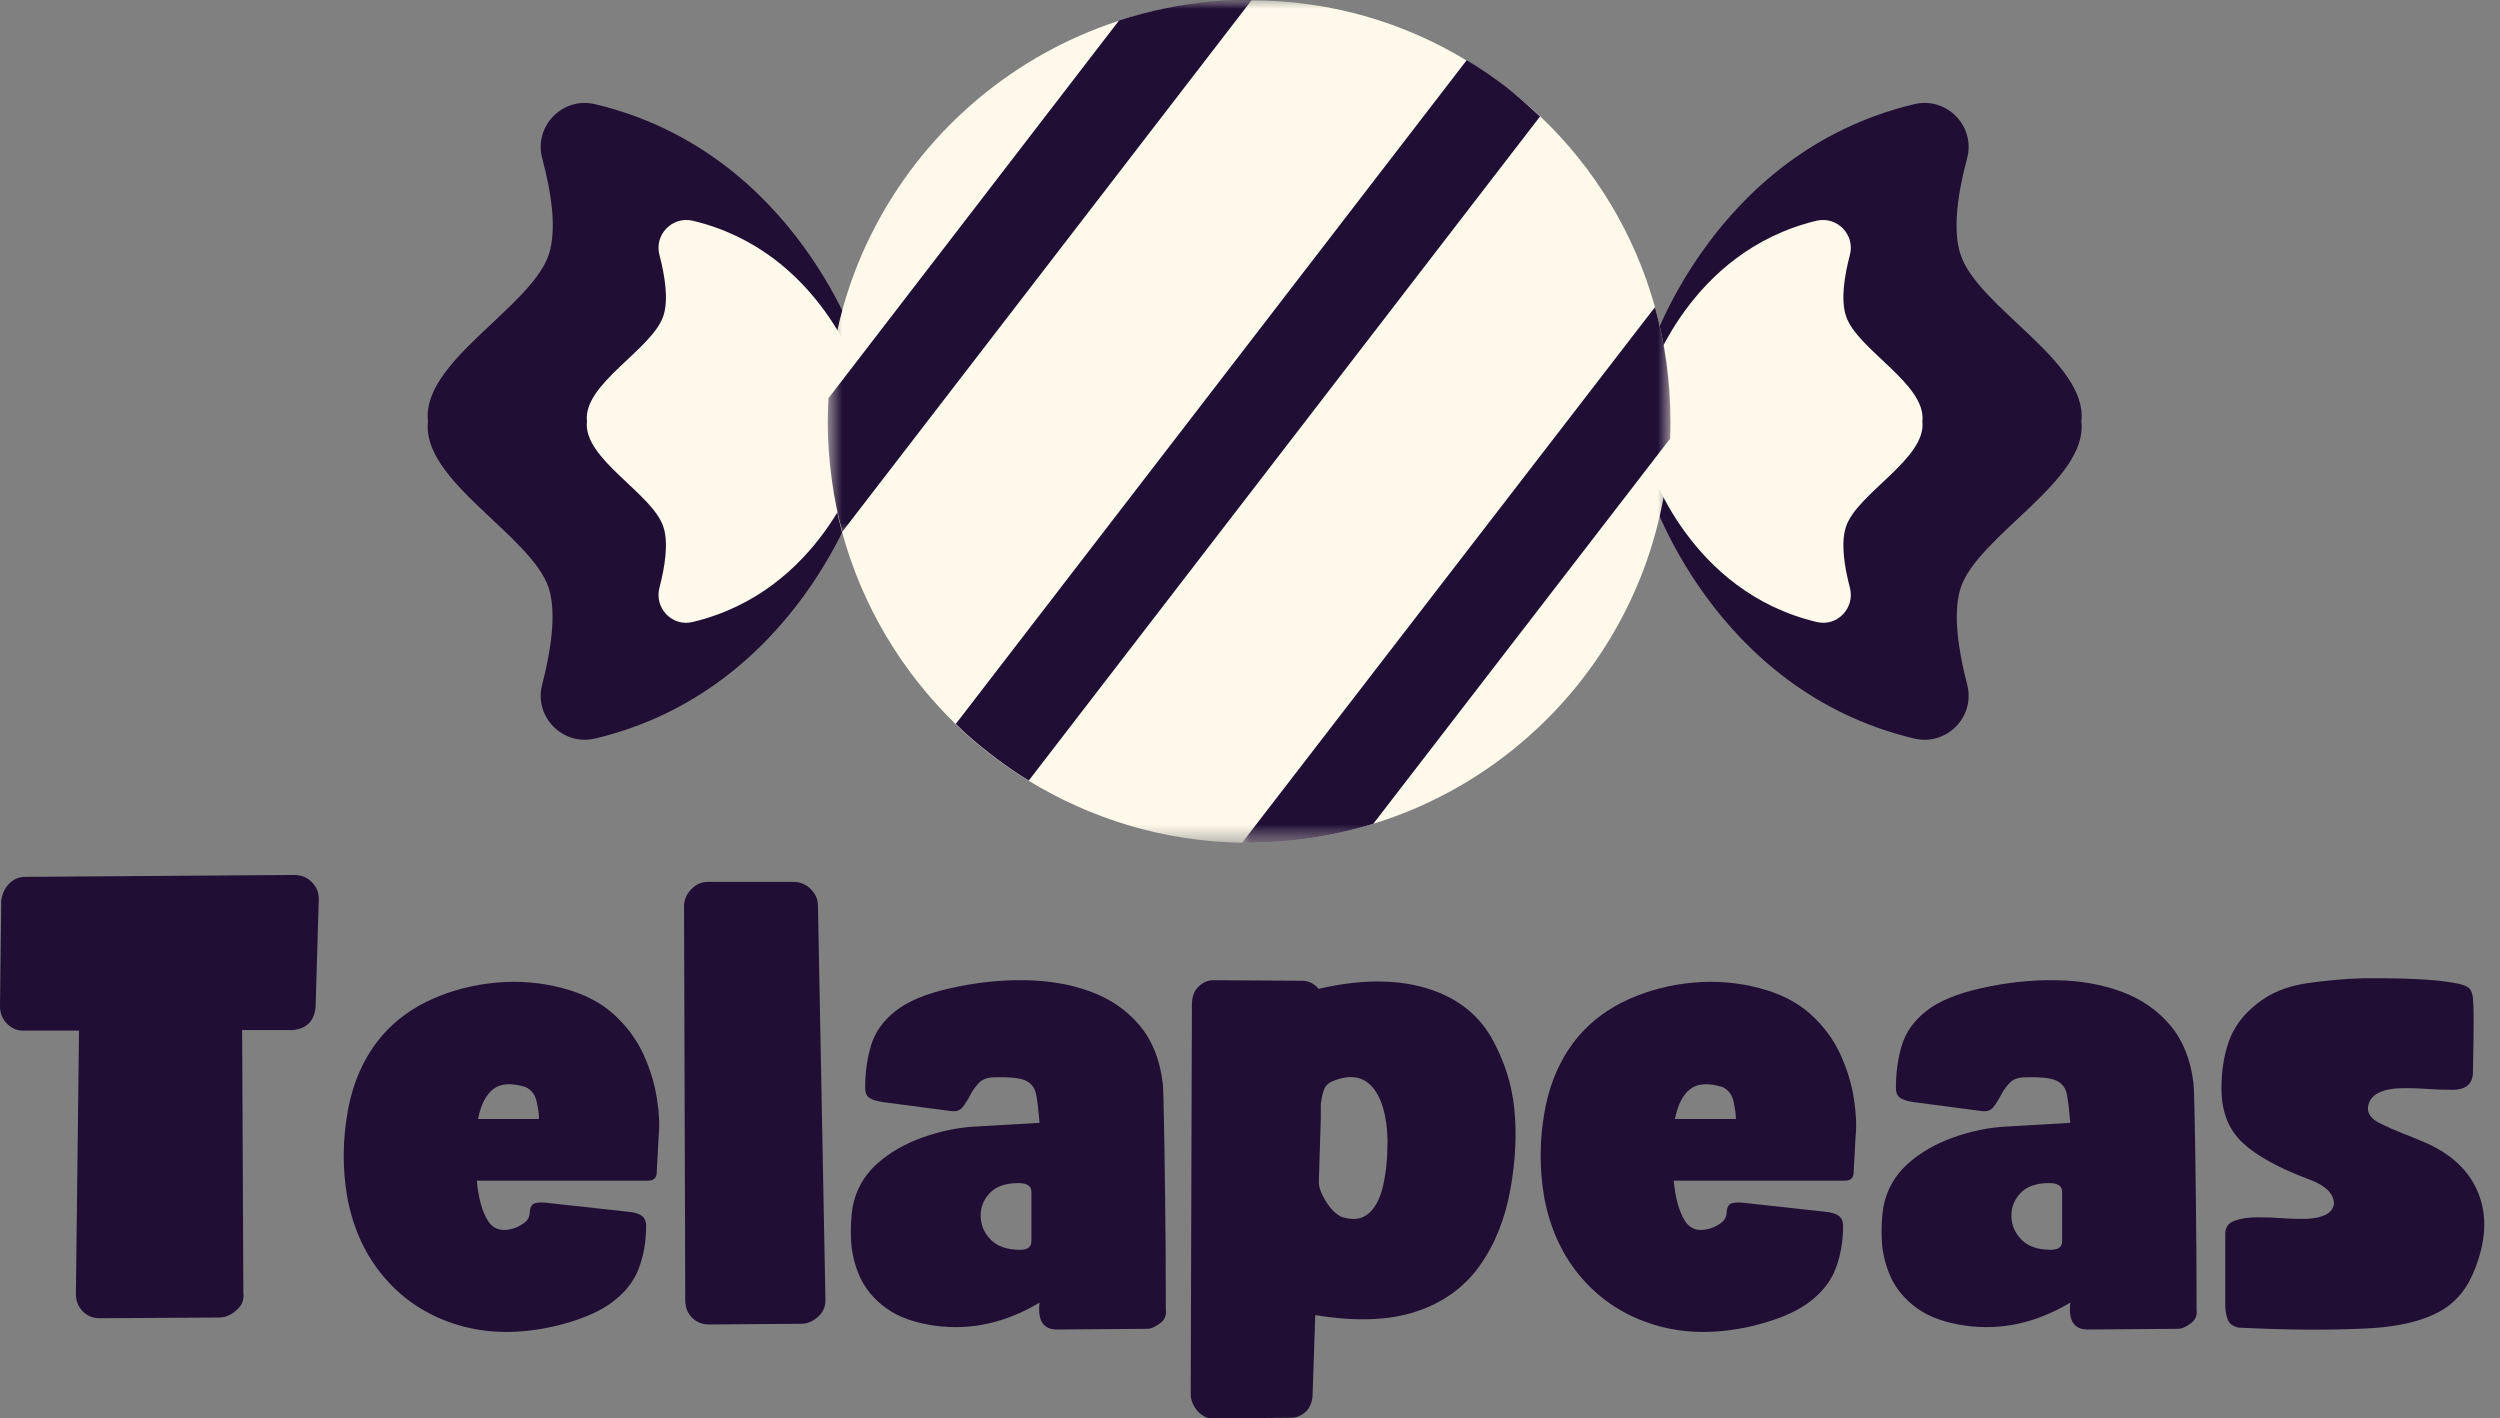
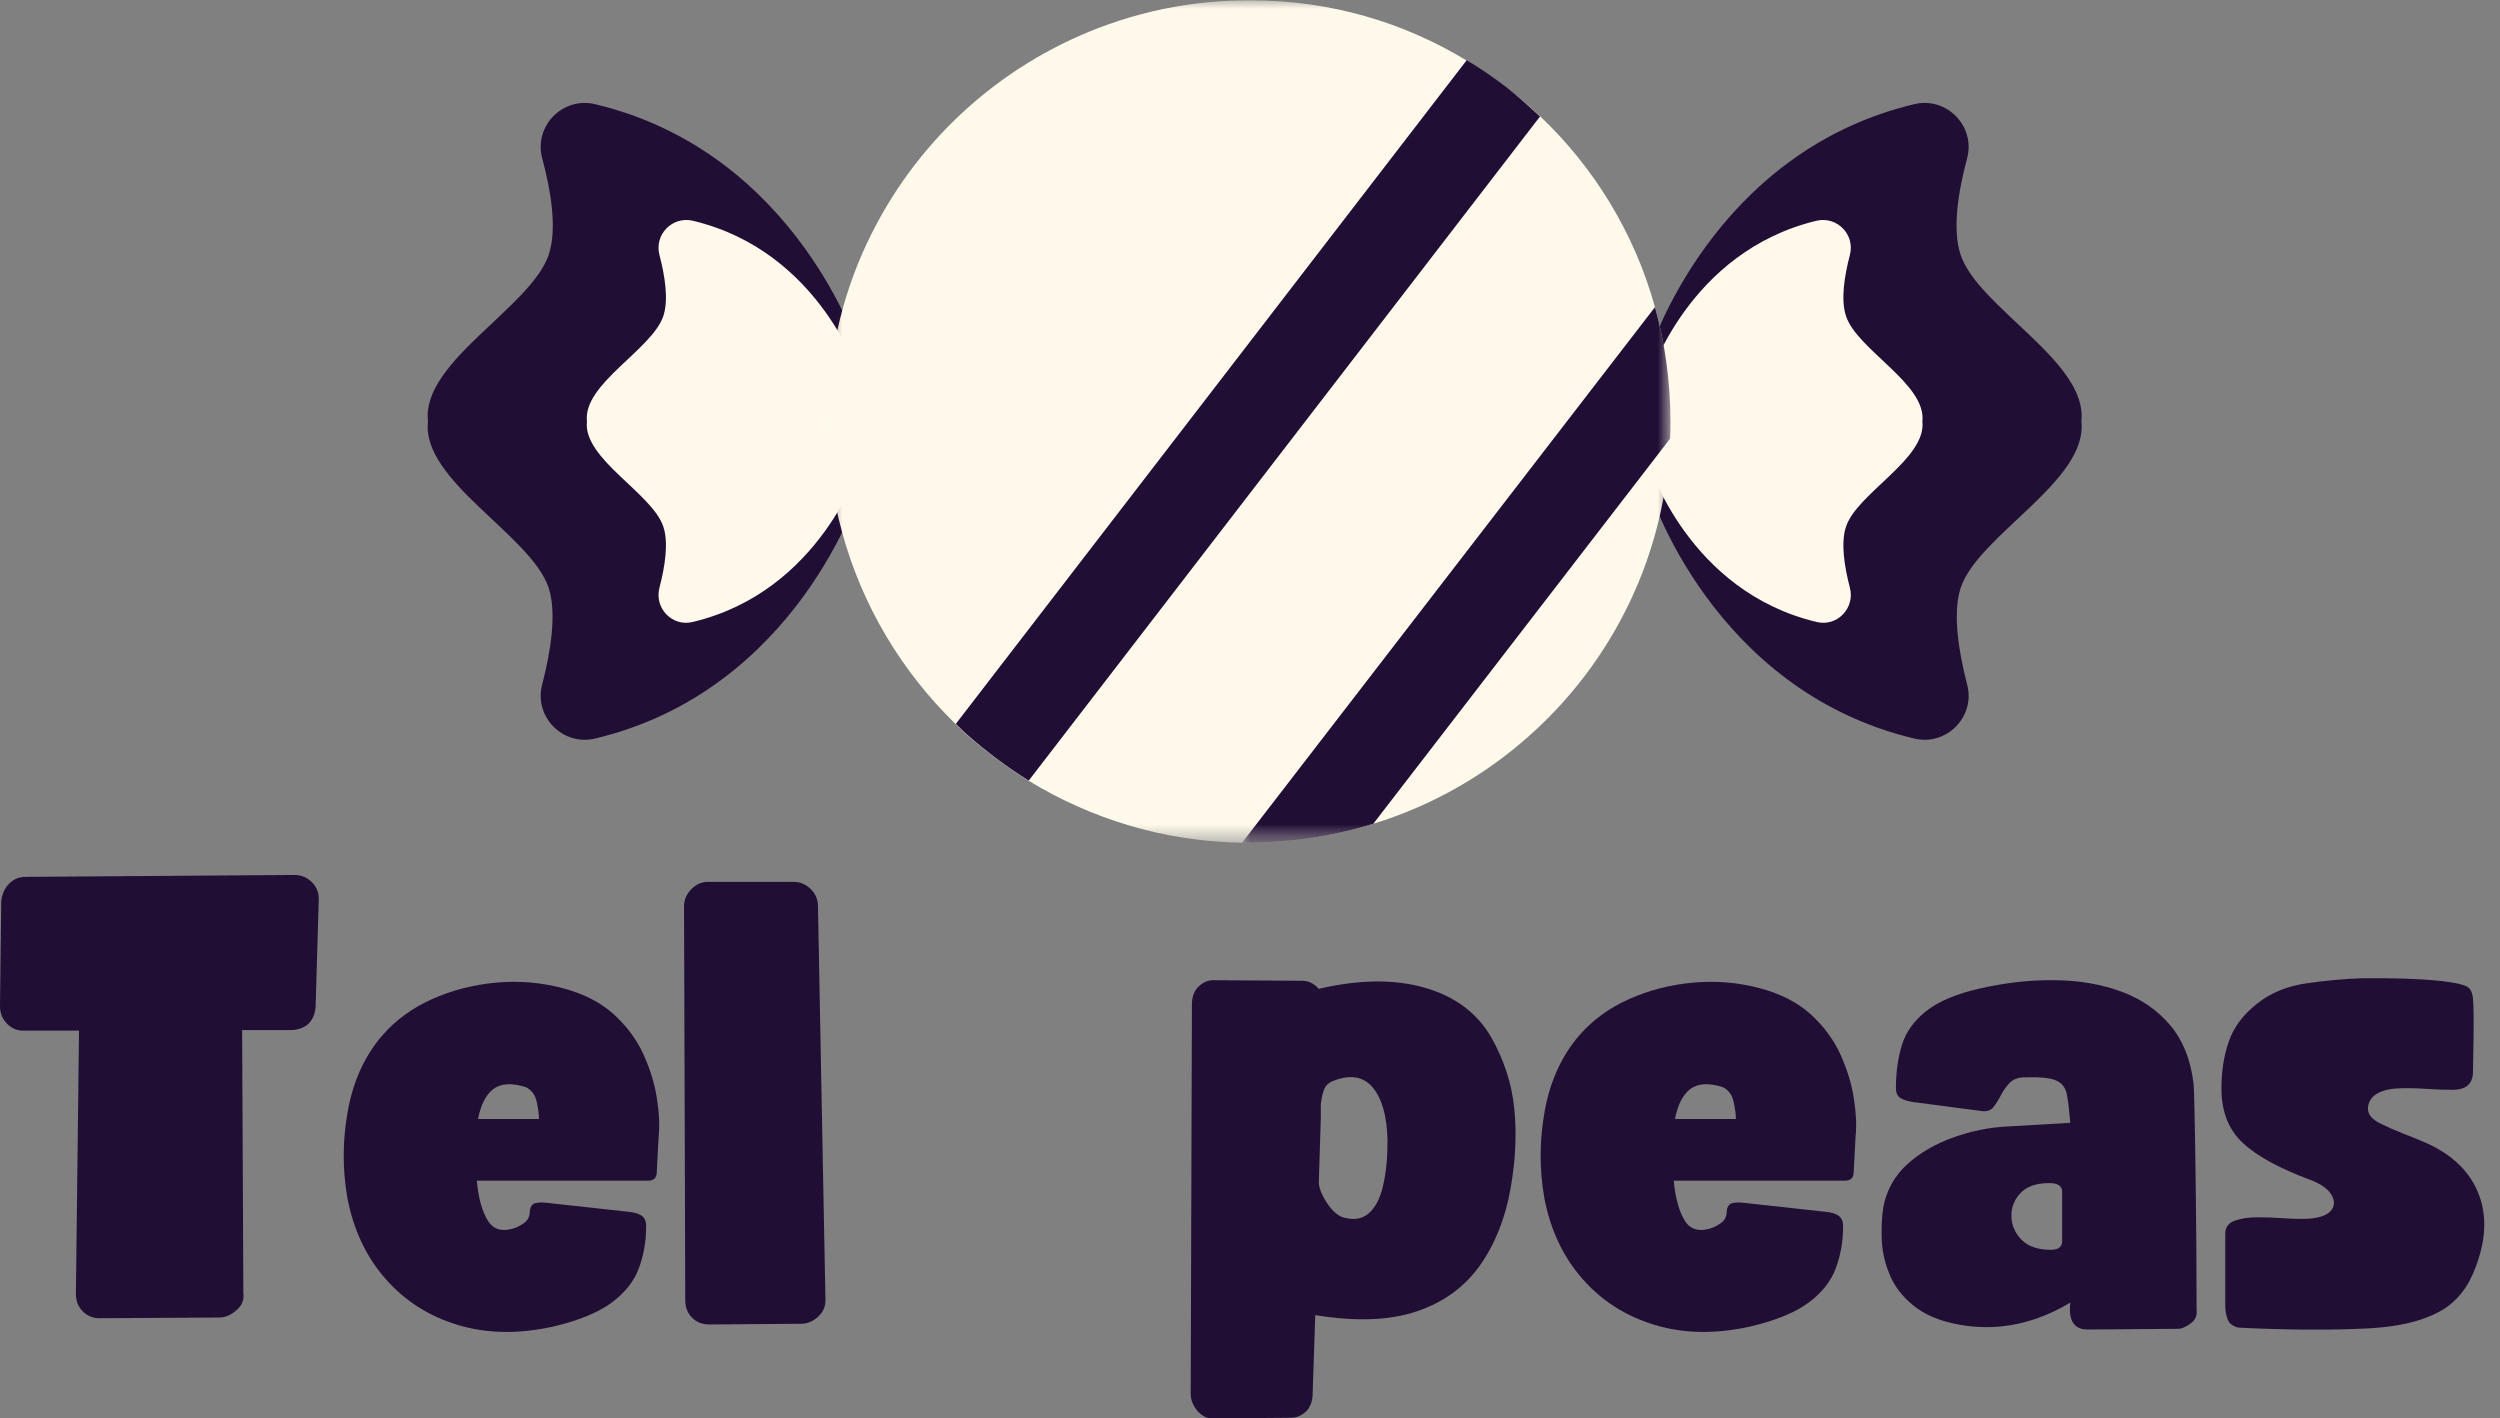
<svg xmlns="http://www.w3.org/2000/svg" width="141" height="80" viewBox="0 0 141 80" fill="none">
  <rect x="0" y="0" width="141" height="80" fill="#808080" stroke="none" />
  <path d="M110.578 14.364C110.098 12.926 110.448 10.771 110.947 8.922C111.425 7.117 109.794 5.44 107.967 5.875C96.52 8.596 93.015 19.913 93.015 19.913V27.616C93.015 27.616 96.52 38.933 107.967 41.654C109.794 42.087 111.425 40.412 110.947 38.607C110.467 36.756 110.12 34.603 110.578 33.165C111.557 30.185 117.78 27.116 117.388 23.763C117.78 20.413 111.557 17.344 110.578 14.364Z" fill="#200E35" />
  <path d="M104.115 17.822C103.808 16.908 104.026 15.559 104.333 14.383C104.636 13.232 103.612 12.186 102.459 12.448C95.212 14.187 93.015 21.326 93.015 21.326V26.202C93.015 26.202 95.234 33.361 102.459 35.08C103.612 35.364 104.636 34.297 104.333 33.143C104.026 31.967 103.808 30.618 104.115 29.704C104.744 27.811 108.662 25.874 108.422 23.763C108.662 21.652 104.724 19.717 104.115 17.822Z" fill="#FEF9EA" />
  <path d="M30.949 14.364C31.429 12.926 31.078 10.771 30.579 8.922C30.101 7.117 31.732 5.44 33.559 5.875C45.006 8.596 48.511 19.913 48.511 19.913V27.616C48.511 27.616 45.006 38.933 33.559 41.654C31.732 42.087 30.101 40.412 30.579 38.607C31.059 36.756 31.407 34.603 30.949 33.165C29.969 30.185 23.746 27.116 24.138 23.763C23.746 20.413 29.947 17.344 30.949 14.364Z" fill="#200E35" />
  <path d="M37.412 17.822C37.718 16.908 37.5 15.559 37.194 14.383C36.89 13.232 37.914 12.186 39.067 12.448C46.314 14.168 48.511 21.326 48.511 21.326V26.202C48.511 26.202 46.292 33.361 39.067 35.08C37.914 35.364 36.89 34.297 37.194 33.143C37.5 31.967 37.718 30.618 37.412 29.704C36.782 27.811 32.864 25.874 33.104 23.763C32.864 21.652 36.782 19.717 37.412 17.822Z" fill="#FEF9EA" />
  <mask id="mask0_19_716" style="mask-type:luminance" maskUnits="userSpaceOnUse" x="46" y="0" width="49" height="48">
    <path d="M46.625 0H94.274V47.492H46.625V0Z" fill="white" />
  </mask>
  <g mask="url(#mask0_19_716)">
    <path d="M94.213 23.763C94.213 24.091 94.213 24.417 94.191 24.743C93.777 34.995 86.856 43.569 77.454 46.461C75.475 47.071 73.386 47.441 71.209 47.507C70.949 47.529 70.687 47.529 70.425 47.529C70.295 47.529 70.165 47.529 70.055 47.529C65.637 47.463 61.525 46.179 57.999 44.024C56.759 43.263 55.584 42.371 54.496 41.414C54.279 41.218 54.083 41.022 53.887 40.826C50.862 37.887 48.621 34.167 47.487 29.989C47.228 29.053 47.032 28.096 46.902 27.116C46.748 26.026 46.662 24.917 46.662 23.785C46.662 23.352 46.684 22.916 46.706 22.458C46.902 18.912 47.857 15.581 49.447 12.622C52.319 7.225 57.215 3.091 63.093 1.175C64.768 0.632 66.531 0.26 68.358 0.108C69.034 0.044 69.73 0.022 70.447 0.022C70.491 0.022 70.535 0.022 70.599 0.022C75.039 0.022 79.173 1.261 82.722 3.416C83.506 3.874 84.245 4.396 84.963 4.94C85.639 5.461 86.268 6.005 86.878 6.571C89.925 9.466 92.188 13.166 93.341 17.322C93.907 19.367 94.213 21.544 94.213 23.763Z" fill="#FEF9EA" />
  </g>
  <mask id="mask1_19_716" style="mask-type:luminance" maskUnits="userSpaceOnUse" x="46" y="0" width="26" height="31">
-     <path d="M46.625 0H71.077V30.503H46.625V0Z" fill="white" />
+     <path d="M46.625 0V30.503H46.625V0Z" fill="white" />
  </mask>
  <g mask="url(#mask1_19_716)">
    <path d="M70.599 0L47.509 29.989C47.25 29.053 47.054 28.096 46.922 27.116C46.77 26.026 46.684 24.917 46.684 23.785C46.684 23.352 46.706 22.916 46.726 22.458L63.115 1.154C64.79 0.61 66.553 0.24 68.38 0.086C69.054 0.022 69.752 0 70.469 0C70.491 0 70.557 0 70.599 0Z" fill="#200E35" />
  </g>
  <path d="M86.856 6.571L58.021 44.025C56.781 43.263 55.606 42.371 54.519 41.414C54.3 41.218 54.105 41.022 53.909 40.826L82.722 3.395C83.506 3.853 84.245 4.374 84.963 4.918C85.617 5.439 86.246 6.005 86.856 6.571Z" fill="#200E35" />
  <mask id="mask2_19_716" style="mask-type:luminance" maskUnits="userSpaceOnUse" x="69" y="16" width="26" height="32">
    <path d="M69.823 16.71H94.274V47.492H69.823V16.71Z" fill="white" />
  </mask>
  <g mask="url(#mask2_19_716)">
    <path d="M94.213 23.763C94.213 24.091 94.213 24.417 94.191 24.743L77.454 46.461C75.475 47.071 73.386 47.441 71.209 47.507C70.949 47.529 70.687 47.529 70.425 47.529C70.295 47.529 70.165 47.529 70.055 47.529L93.341 17.322C93.907 19.367 94.213 21.544 94.213 23.763Z" fill="#200E35" />
  </g>
  <path d="M5.613 74.348C5.241 74.348 4.928 74.22 4.673 73.966C4.411 73.706 4.281 73.375 4.281 72.976L4.457 58.125H1.401C1.029 58.152 0.7 58.032 0.421 57.763C0.14 57.488 0 57.153 0 56.754L0.069 50.827C0.113 50.43 0.26 50.102 0.509 49.847C0.757 49.588 1.068 49.455 1.44 49.455L16.605 49.348C17.001 49.348 17.334 49.49 17.604 49.769C17.878 50.05 18.001 50.391 17.976 50.788L17.8 56.793C17.726 57.591 17.293 58.025 16.497 58.096H13.656L13.725 72.908C13.776 73.307 13.649 73.633 13.342 73.887C13.034 74.169 12.708 74.308 12.363 74.308L5.613 74.348Z" fill="#200E35" />
  <path d="M31.241 74.808C29.275 75.251 27.472 75.224 25.834 74.73C24.2 74.24 22.838 73.375 21.749 72.133C20.656 70.894 19.939 69.371 19.593 67.568C19.307 65.93 19.317 64.282 19.623 62.621C19.929 60.956 20.573 59.553 21.553 58.409C22.302 57.542 23.24 56.856 24.364 56.352C25.486 55.85 26.691 55.539 27.979 55.421C29.265 55.303 30.519 55.409 31.741 55.734C32.909 56.043 33.862 56.528 34.601 57.194C35.339 57.86 35.899 58.615 36.286 59.457C36.671 60.3 36.925 61.132 37.05 61.955C37.18 62.773 37.212 63.483 37.148 64.091L37.041 66.099C37.041 66.427 36.877 66.589 36.551 66.589H26.892C26.982 67.568 27.19 68.323 27.519 68.852C27.852 69.381 28.39 69.506 29.135 69.224C29.468 69.062 29.674 68.915 29.752 68.783C29.835 68.653 29.88 68.506 29.88 68.342C29.899 68.063 30.007 67.899 30.203 67.853C30.404 67.808 30.658 67.808 30.967 67.853L35.424 68.342C35.75 68.369 36.002 68.44 36.178 68.558C36.355 68.675 36.443 68.876 36.443 69.155C36.443 70.017 36.301 70.818 36.022 71.555C35.74 72.295 35.223 72.937 34.474 73.485C33.722 74.034 32.645 74.475 31.241 74.808ZM26.96 63.111H30.399C30.399 62.856 30.355 62.538 30.271 62.151C30.193 61.759 29.99 61.483 29.664 61.318C28.866 61.064 28.256 61.098 27.832 61.416C27.413 61.73 27.122 62.296 26.96 63.111Z" fill="#200E35" />
  <path d="M45.183 74.661L39.981 74.7C39.609 74.7 39.291 74.573 39.031 74.318C38.776 74.058 38.649 73.728 38.649 73.329L38.58 51.101C38.58 50.756 38.713 50.442 38.982 50.16C39.249 49.881 39.56 49.739 39.913 49.739H44.762C45.134 49.739 45.452 49.874 45.722 50.141C45.996 50.41 46.133 50.729 46.133 51.101L46.554 73.26C46.574 73.659 46.437 73.992 46.143 74.259C45.854 74.526 45.536 74.661 45.183 74.661Z" fill="#200E35" />
-   <path d="M59.611 74.984C58.839 74.984 58.514 74.477 58.631 73.466C56.711 74.614 54.742 75.048 52.724 74.769C51.58 74.605 50.669 74.279 49.991 73.789C49.31 73.294 48.818 72.711 48.512 72.045C48.21 71.379 48.041 70.698 48.002 69.998C47.968 69.293 47.997 68.646 48.09 68.058C48.279 67.106 48.73 66.305 49.442 65.658C50.16 65.011 51.024 64.51 52.038 64.15C53.057 63.785 54.081 63.579 55.114 63.532L58.631 63.327C58.577 62.668 58.516 62.146 58.445 61.759C58.379 61.375 58.185 61.108 57.867 60.956C57.554 60.799 56.961 60.736 56.094 60.76C55.702 60.76 55.403 60.868 55.203 61.083C55.007 61.294 54.843 61.524 54.713 61.779C54.58 62.033 54.441 62.256 54.291 62.445C54.14 62.636 53.912 62.707 53.606 62.66L49.815 62.161C49.486 62.117 49.237 62.041 49.06 61.935C48.884 61.833 48.796 61.639 48.796 61.358C48.796 60.49 48.906 59.69 49.129 58.957C49.349 58.22 49.807 57.576 50.5 57.028C51.191 56.474 52.227 56.043 53.606 55.734C55.056 55.409 56.459 55.259 57.818 55.284C59.175 55.303 60.409 55.519 61.521 55.93C62.63 56.342 63.542 56.969 64.254 57.811C64.972 58.654 65.413 59.741 65.577 61.073C65.601 61.264 65.626 61.95 65.645 63.131C65.67 64.314 65.694 65.834 65.714 67.696C65.738 69.557 65.753 71.612 65.753 73.858C65.797 74.186 65.687 74.445 65.42 74.641C65.151 74.842 64.913 74.945 64.705 74.945L59.611 74.984ZM57.436 66.726C56.711 66.726 56.172 66.917 55.82 67.294C55.467 67.666 55.296 68.105 55.31 68.607C55.322 69.111 55.516 69.552 55.888 69.929C56.261 70.302 56.809 70.488 57.534 70.488C57.958 70.488 58.171 70.326 58.171 69.998V67.216C58.171 66.89 57.926 66.726 57.436 66.726Z" fill="#200E35" />
  <path d="M68.351 80C68.069 80 67.797 79.858 67.538 79.579C67.283 79.27 67.156 78.954 67.156 78.629L67.224 56.656C67.224 56.232 67.342 55.901 67.577 55.666C67.832 55.411 68.111 55.284 68.419 55.284L73.445 55.314C73.771 55.314 74.062 55.446 74.317 55.705C74.317 55.725 74.322 55.735 74.336 55.735C74.349 55.735 74.356 55.749 74.356 55.774C76.648 55.24 78.647 55.216 80.351 55.705C82.061 56.195 83.315 57.133 84.113 58.517C84.838 59.805 85.269 61.142 85.406 62.533C85.548 63.925 85.48 65.418 85.2 67.01C84.899 68.722 84.314 70.184 83.447 71.399C82.577 72.614 81.382 73.473 79.861 73.975C78.338 74.478 76.445 74.544 74.18 74.171L74.033 78.599C74.033 78.996 73.918 79.324 73.69 79.579C73.428 79.834 73.134 79.961 72.808 79.961L68.351 80ZM74.385 66.628C74.366 66.91 74.488 67.272 74.757 67.716C75.025 68.161 75.321 68.465 75.649 68.627C76.281 68.837 76.79 68.778 77.177 68.45C77.562 68.125 77.836 67.605 78 66.893C78.169 66.175 78.255 65.36 78.255 64.444V64.306C78.228 62.974 77.956 61.992 77.442 61.358C76.925 60.726 76.2 60.584 75.267 60.937C74.985 61.03 74.797 61.181 74.699 61.397C74.606 61.608 74.537 61.897 74.493 62.269V63.082L74.385 66.55V66.628Z" fill="#200E35" />
  <path d="M98.748 74.808C96.781 75.251 94.979 75.224 93.34 74.73C91.707 74.24 90.345 73.375 89.255 72.133C88.163 70.894 87.445 69.371 87.1 67.568C86.814 65.93 86.823 64.282 87.129 62.621C87.436 60.956 88.08 59.553 89.059 58.409C89.809 57.542 90.747 56.856 91.871 56.352C92.993 55.85 94.198 55.539 95.486 55.421C96.772 55.303 98.025 55.409 99.248 55.734C100.416 56.043 101.368 56.528 102.108 57.194C102.845 57.86 103.406 58.615 103.793 59.457C104.177 60.3 104.432 61.132 104.557 61.955C104.687 62.773 104.719 63.483 104.655 64.091L104.547 66.099C104.547 66.427 104.383 66.589 104.057 66.589H94.398C94.489 67.568 94.697 68.323 95.025 68.852C95.358 69.381 95.897 69.506 96.642 69.224C96.975 69.062 97.18 68.915 97.259 68.783C97.342 68.653 97.386 68.506 97.386 68.342C97.406 68.063 97.514 67.899 97.71 67.853C97.91 67.808 98.165 67.808 98.474 67.853L102.931 68.342C103.257 68.369 103.509 68.44 103.685 68.558C103.862 68.675 103.95 68.876 103.95 69.155C103.95 70.017 103.808 70.818 103.528 71.555C103.247 72.295 102.73 72.937 101.981 73.485C101.229 74.034 100.151 74.475 98.748 74.808ZM94.467 63.111H97.905C97.905 62.856 97.861 62.538 97.778 62.151C97.7 61.759 97.496 61.483 97.171 61.318C96.372 61.064 95.763 61.098 95.339 61.416C94.92 61.73 94.629 62.296 94.467 63.111Z" fill="#200E35" />
  <path d="M117.745 74.984C116.973 74.984 116.647 74.477 116.765 73.466C114.845 74.614 112.876 75.048 110.858 74.769C109.714 74.605 108.803 74.279 108.125 73.789C107.444 73.294 106.952 72.711 106.645 72.045C106.344 71.379 106.175 70.698 106.136 69.998C106.102 69.293 106.131 68.646 106.224 68.058C106.413 67.106 106.863 66.305 107.576 65.658C108.294 65.011 109.158 64.51 110.172 64.15C111.191 63.785 112.215 63.579 113.248 63.532L116.765 63.327C116.711 62.668 116.65 62.146 116.579 61.759C116.513 61.375 116.319 61.108 116.001 60.956C115.687 60.799 115.095 60.736 114.228 60.76C113.836 60.76 113.537 60.868 113.336 61.083C113.14 61.294 112.976 61.524 112.846 61.779C112.714 62.033 112.575 62.256 112.425 62.445C112.273 62.636 112.046 62.707 111.74 62.66L107.948 62.161C107.62 62.117 107.37 62.041 107.194 61.935C107.018 61.833 106.93 61.639 106.93 61.358C106.93 60.49 107.04 59.69 107.263 58.957C107.483 58.22 107.941 57.576 108.634 57.028C109.325 56.474 110.361 56.043 111.74 55.734C113.189 55.409 114.593 55.259 115.952 55.284C117.309 55.303 118.543 55.519 119.655 55.93C120.764 56.342 121.675 56.969 122.388 57.811C123.106 58.654 123.546 59.741 123.711 61.073C123.735 61.264 123.76 61.95 123.779 63.131C123.804 64.314 123.828 65.834 123.848 67.696C123.872 69.557 123.887 71.612 123.887 73.858C123.931 74.186 123.821 74.445 123.554 74.641C123.284 74.842 123.047 74.945 122.839 74.945L117.745 74.984ZM115.57 66.726C114.845 66.726 114.306 66.917 113.953 67.294C113.601 67.666 113.429 68.105 113.444 68.607C113.456 69.111 113.65 69.552 114.022 69.929C114.394 70.302 114.943 70.488 115.668 70.488C116.091 70.488 116.305 70.326 116.305 69.998V67.216C116.305 66.89 116.06 66.726 115.57 66.726Z" fill="#200E35" />
  <path d="M126.24 74.877C125.931 74.803 125.733 74.651 125.642 74.416C125.549 74.181 125.505 73.914 125.505 73.613V69.577C125.505 69.224 125.677 68.984 126.024 68.852C126.377 68.722 126.81 68.656 127.327 68.656C127.841 68.656 128.361 68.675 128.885 68.715C129.414 68.749 129.864 68.754 130.237 68.734C130.849 68.683 131.26 68.529 131.471 68.274C131.679 68.019 131.689 67.73 131.5 67.402C131.317 67.069 130.922 66.785 130.315 66.55C128.557 65.898 127.281 65.198 126.485 64.453C125.686 63.704 125.29 62.685 125.29 61.397C125.29 60.412 125.429 59.521 125.711 58.722C125.99 57.927 126.517 57.224 127.288 56.616C128.037 56.009 128.968 55.624 130.08 55.46C131.189 55.299 132.238 55.203 133.225 55.176C133.531 55.176 133.989 55.176 134.596 55.176C135.203 55.176 135.84 55.196 136.506 55.235C137.172 55.269 137.763 55.328 138.279 55.411C138.794 55.49 139.122 55.597 139.259 55.735C139.377 55.852 139.448 56.043 139.475 56.303C139.499 56.557 139.514 56.996 139.514 57.615C139.514 58.238 139.499 59.181 139.475 60.447C139.475 61.127 139.088 61.465 138.319 61.465C137.892 61.465 137.417 61.451 136.888 61.416C136.364 61.377 135.87 61.365 135.399 61.377C134.934 61.392 134.572 61.453 134.312 61.563C133.866 61.735 133.616 62.019 133.558 62.416C133.499 62.808 133.749 63.136 134.312 63.395C134.638 63.559 135.039 63.736 135.517 63.924C135.999 64.108 136.477 64.304 136.947 64.512C138.26 65.127 139.166 65.972 139.67 67.049C140.173 68.122 140.248 69.312 139.896 70.625C139.751 71.188 139.546 71.727 139.279 72.241C139.009 72.758 138.632 73.216 138.142 73.613C137.136 74.382 135.585 74.82 133.489 74.925C131.393 75.028 128.975 75.014 126.24 74.877Z" fill="#200E35" />
</svg>